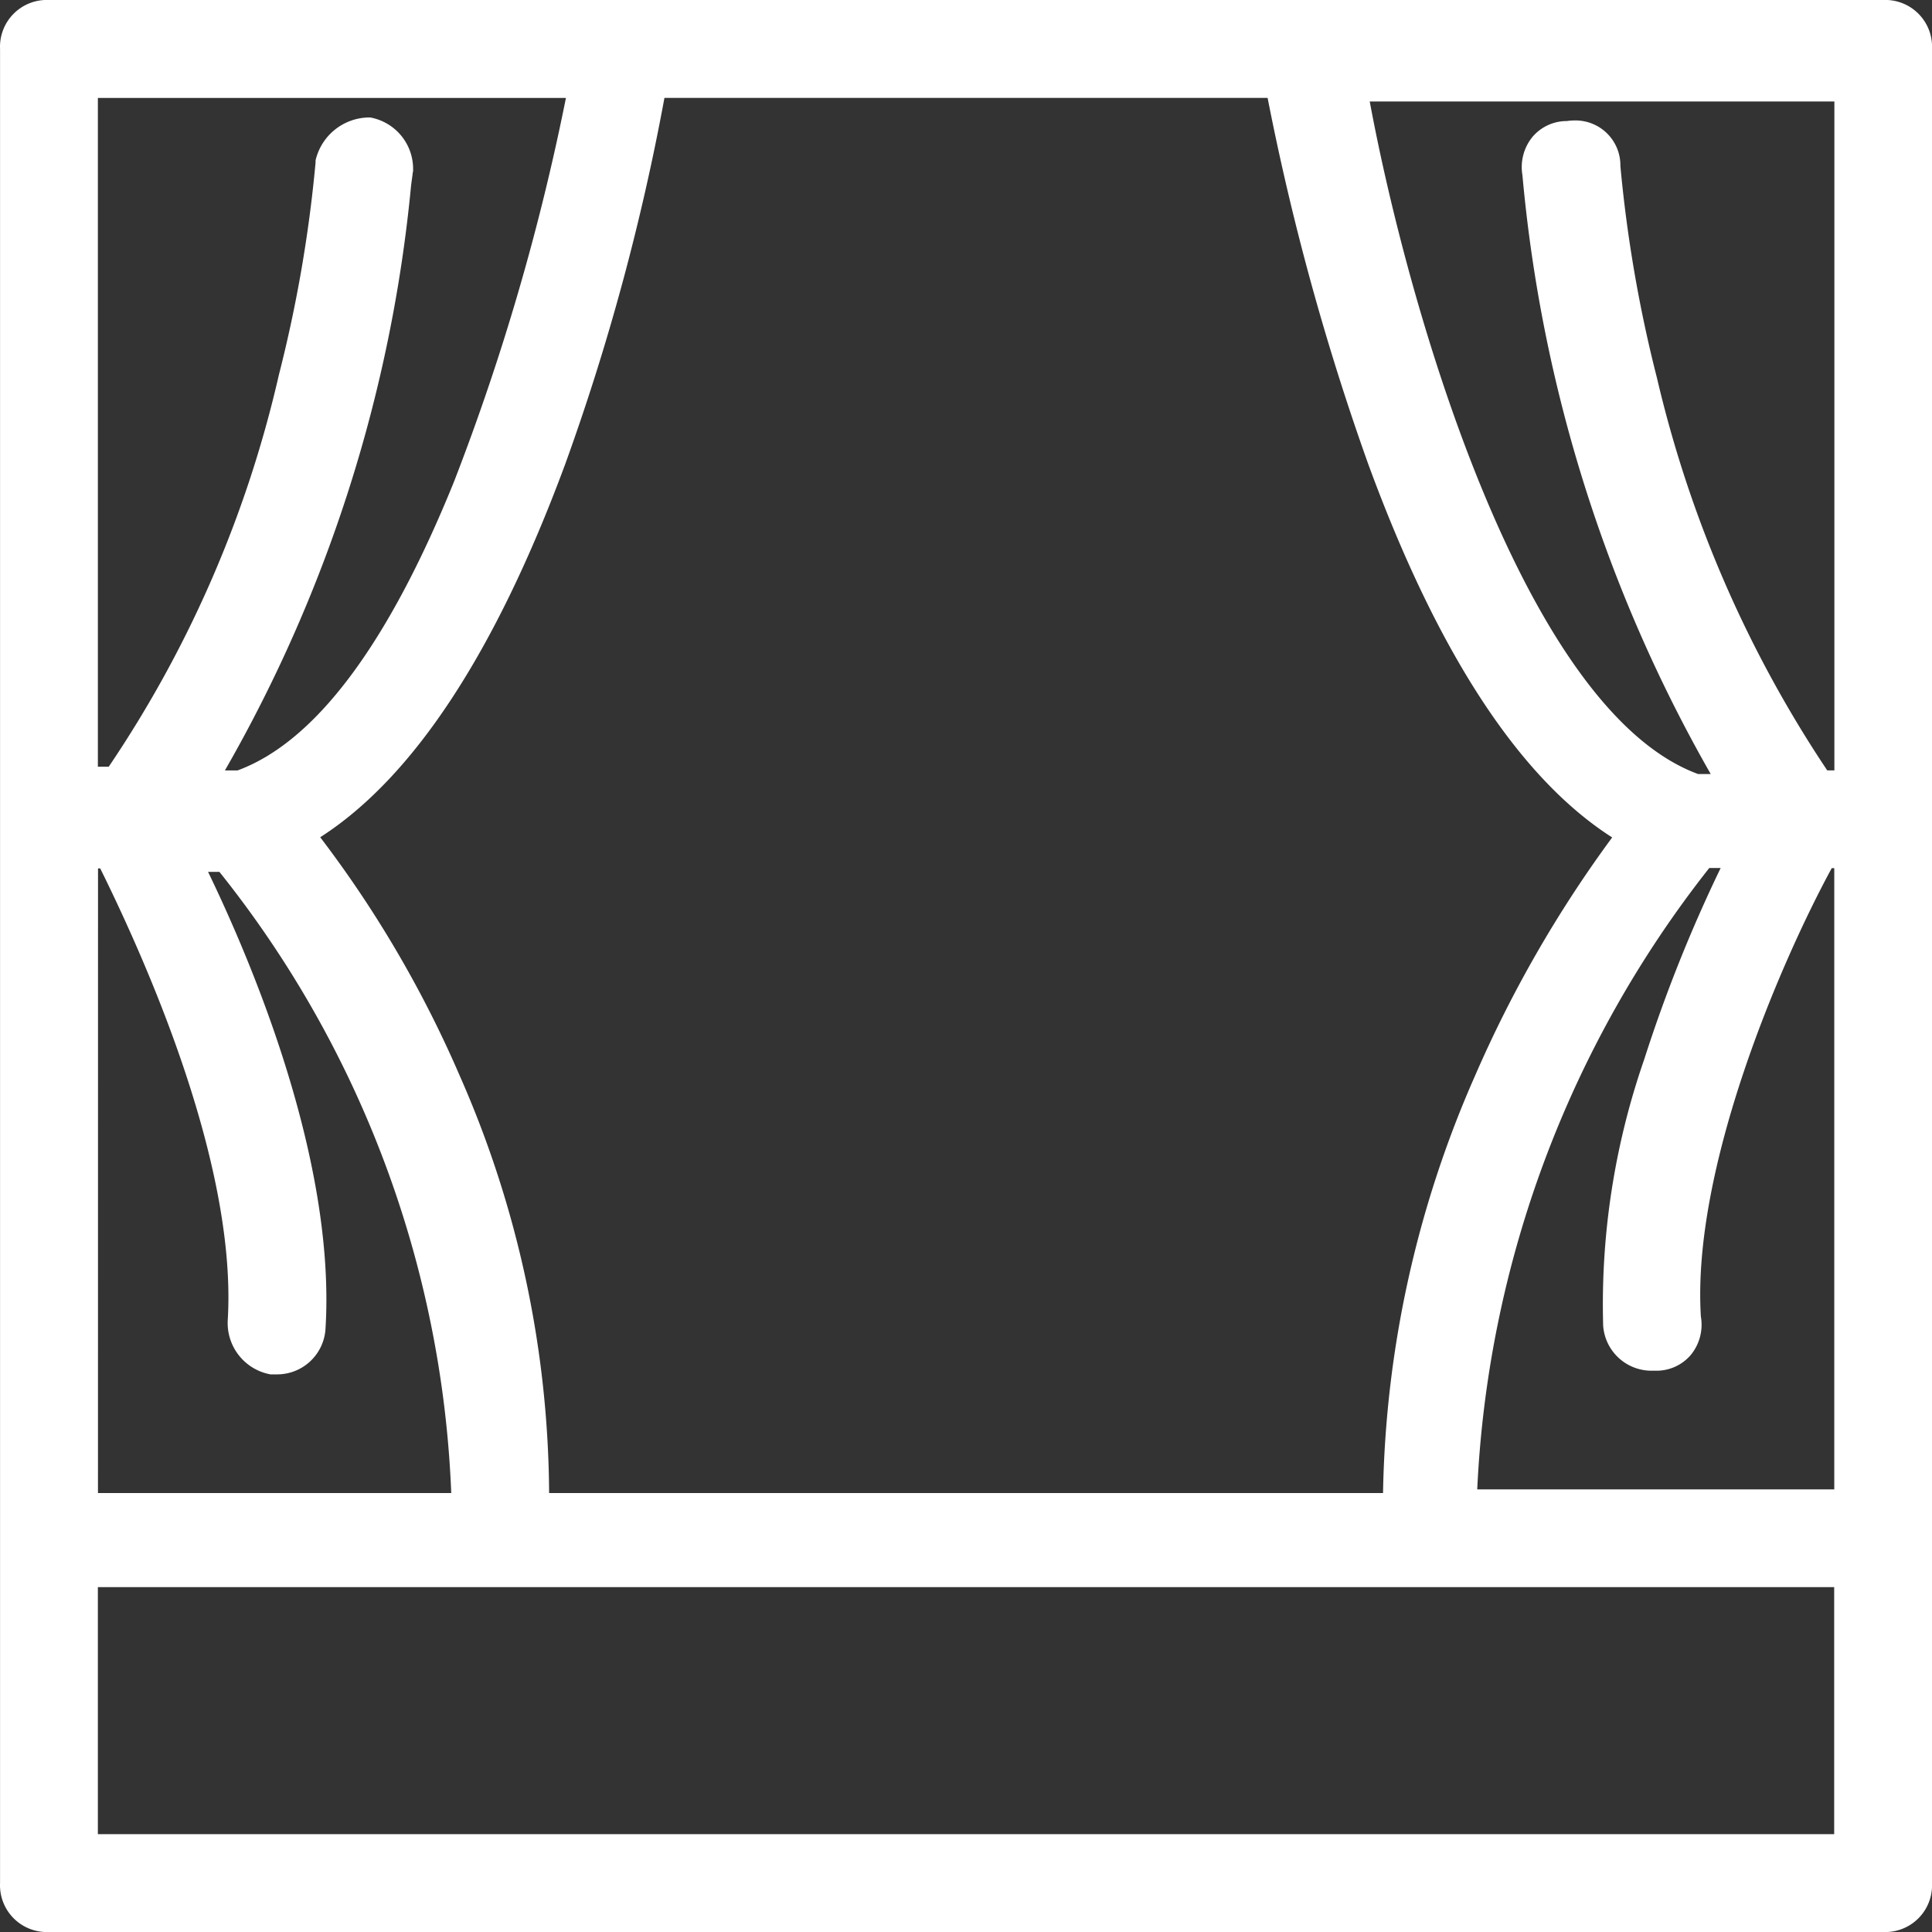
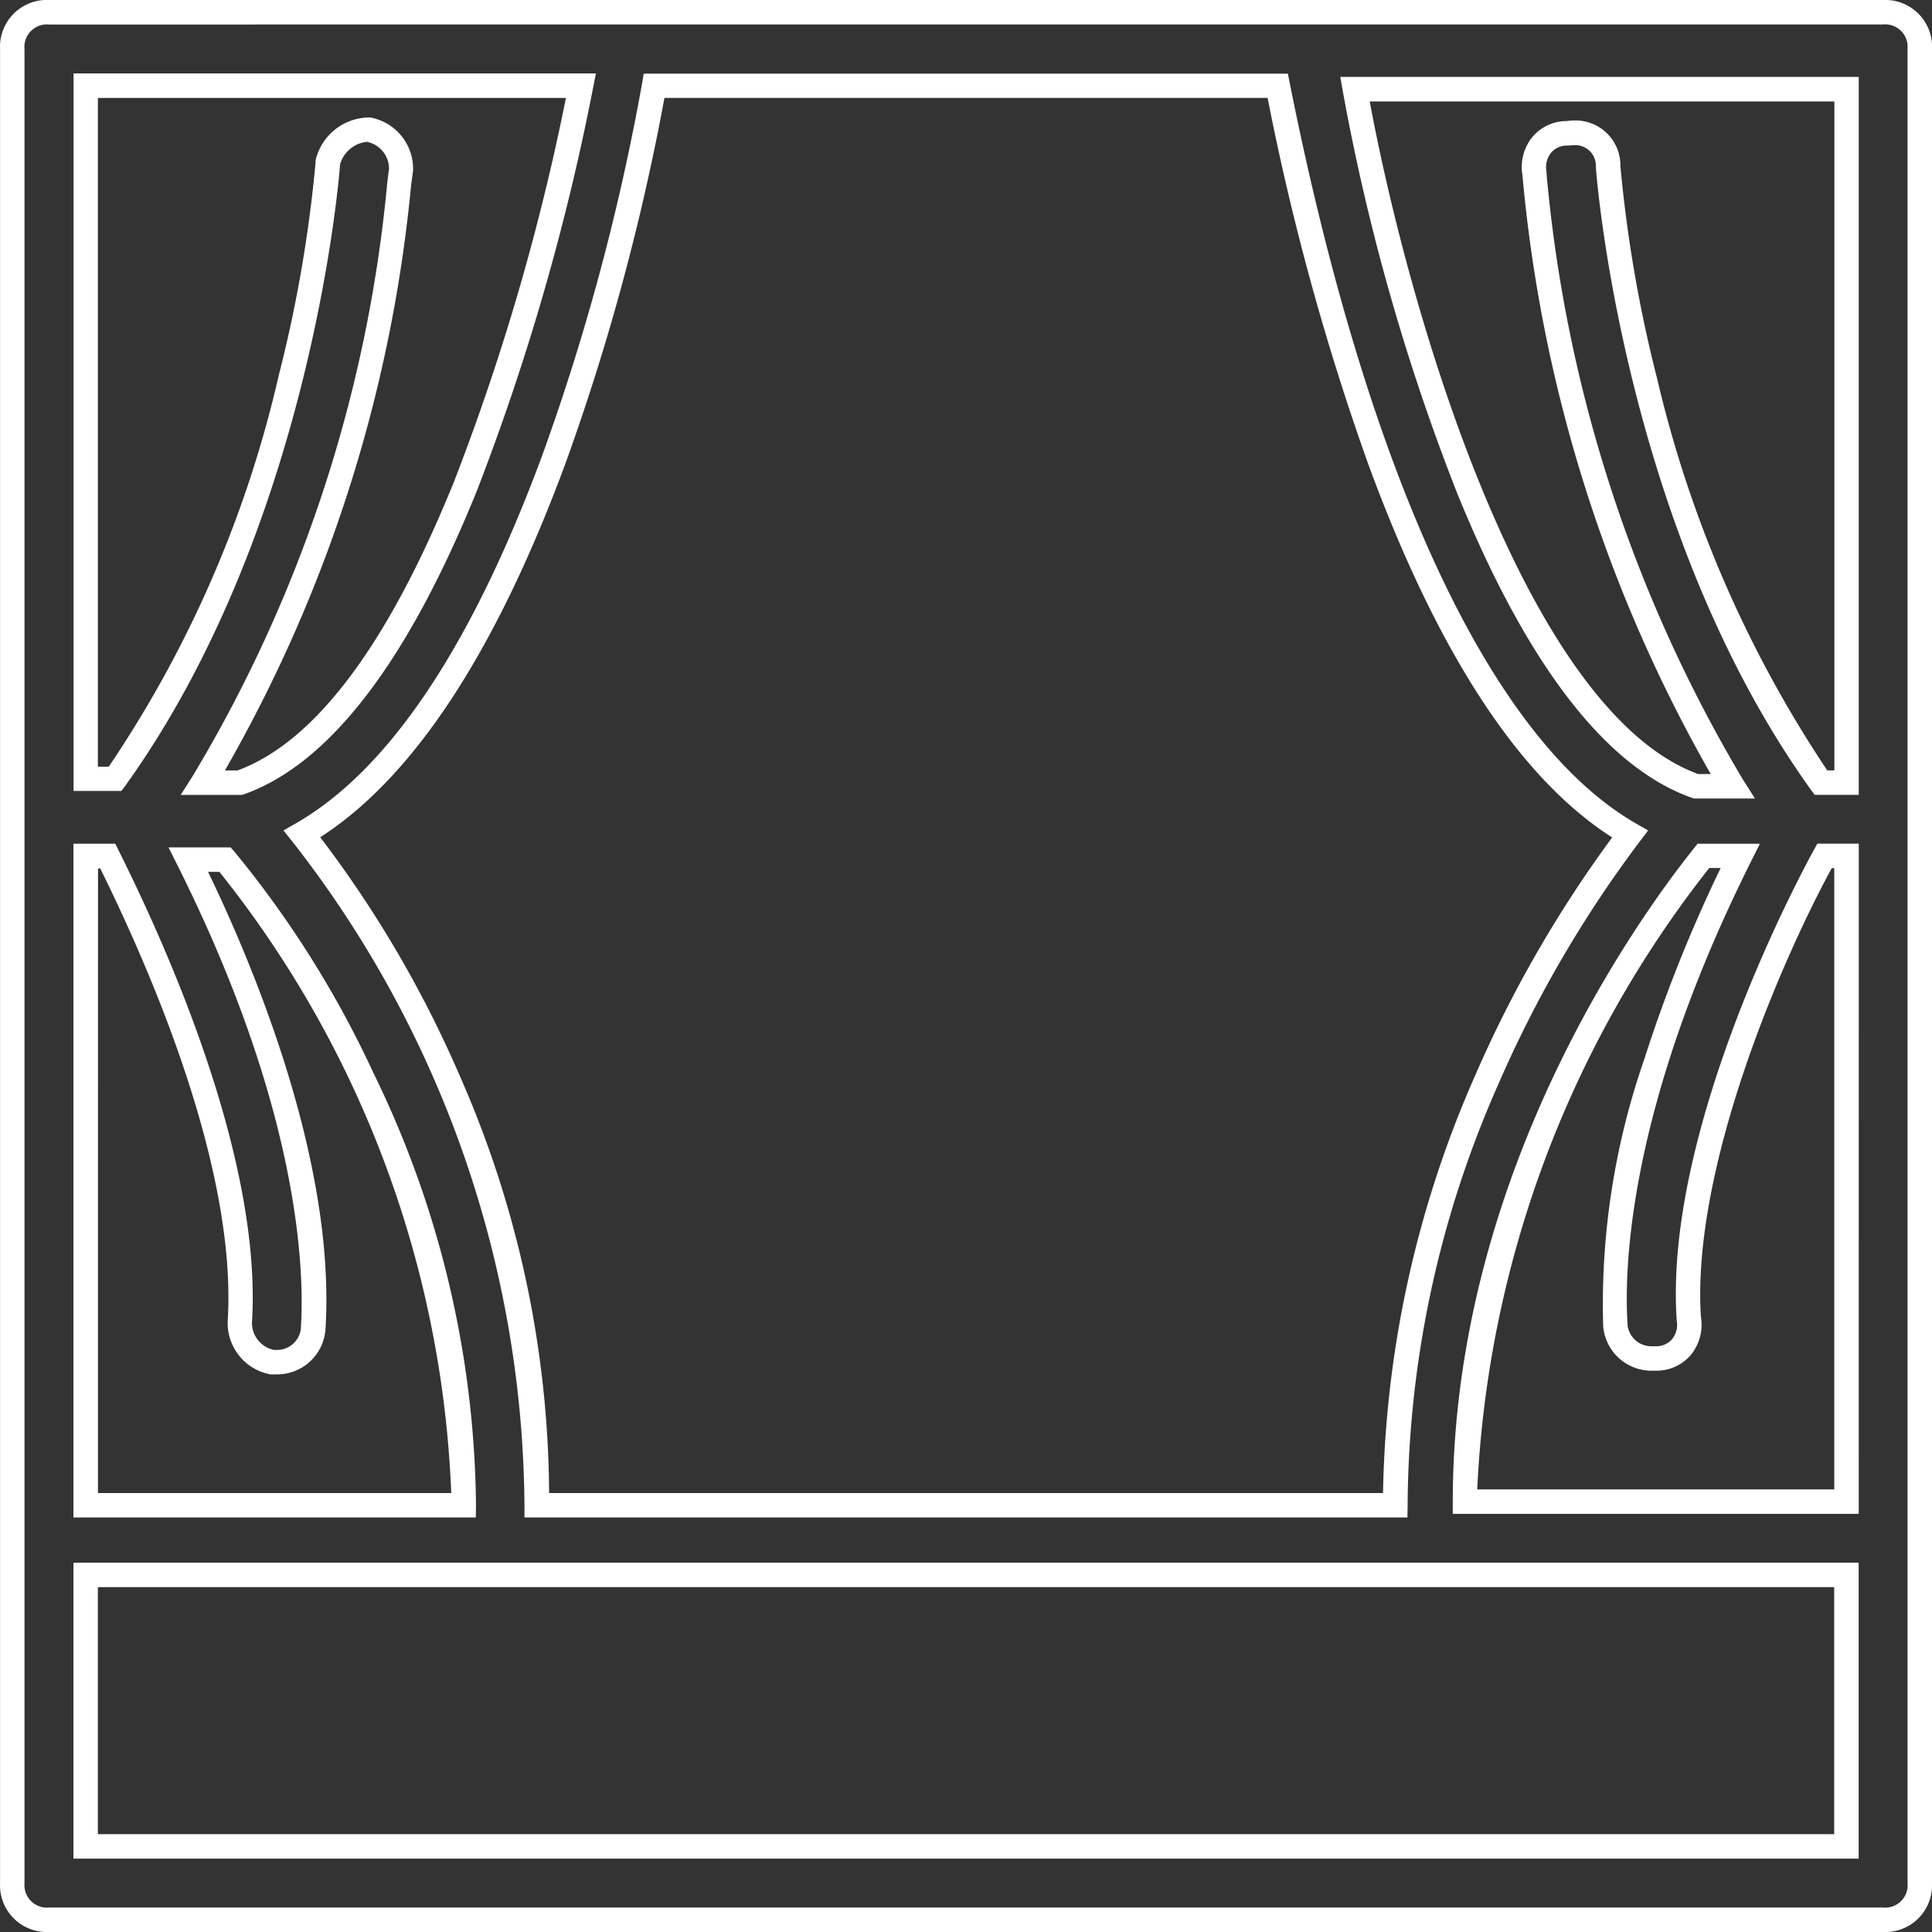
<svg xmlns="http://www.w3.org/2000/svg" height="39.501" viewBox="0 0 39.501 39.501" width="39.501">
  <rect x="0" y="0" width="39.501" height="39.501" fill="#333333" stroke="none" />
  <g fill="#fff" transform="translate(-12.883 -12.34)">
-     <path d="m50.634 50.09h-36v-5.55h36zm-25.875-36c-.826 4.2-3.15 12.9-6.975 14.25h-.751c3.525-5.551 3.975-12.226 4.051-12.525a.817.817 0 0 0 -.674-.826.879.879 0 0 0 -.825.676c0 .075-.525 7.275-4.35 12.6h-.6v-14.174zm25.875 14.25h-.525c-3.825-5.325-4.35-12.525-4.35-12.6a.754.754 0 0 0 -1.5.149 29.643 29.643 0 0 0 4.051 12.525h-.75c-3.825-1.349-6.226-10.049-6.975-14.25h10.05zm-2.925 1.5h.75c-.975 1.951-2.776 6.15-2.55 9.6a.739.739 0 0 0 .75.674h.075a.677.677 0 0 0 .674-.825c-.224-3.45 2.026-8.1 2.776-9.45h.45v13.2h-7.8c0-6.826 3.975-12.075 4.875-13.2m-28.651-.45c4.575-2.625 6.75-12.676 7.2-15.3h12.751c.524 2.624 2.625 12.674 7.2 15.3a23.374 23.374 0 0 0 -4.8 13.725h-17.55a22.4 22.4 0 0 0 -4.8-13.725m-4.425.45h.45c.674 1.35 2.925 6 2.7 9.525a.816.816 0 0 0 .674.825h.075a.739.739 0 0 0 .75-.674c.226-3.45-1.575-7.651-2.55-9.6h.75a21.832 21.832 0 0 1 4.875 13.2h-7.724zm36.75-17.25h-37.5a.709.709 0 0 0 -.751.75v37.5a.71.71 0 0 0 .751.75h37.5a.709.709 0 0 0 .75-.75v-37.499a.708.708 0 0 0 -.75-.75" />
    <path d="m51.384 51.841h-37.5a.957.957 0 0 1 -1-1v-37.501a.957.957 0 0 1 1-1h37.5a.956.956 0 0 1 1 1v37.5a.956.956 0 0 1 -1 1.001zm-37.5-39a.46.46 0 0 0 -.5.5v37.5a.46.46 0 0 0 .5.5h37.5a.459.459 0 0 0 .5-.5v-37.501a.459.459 0 0 0 -.5-.5zm37 37.5h-36.5v-6.051h36.5zm-36-.5h35.5v-5.051h-35.5zm26.775-6.475h-18.053v-.253a22.258 22.258 0 0 0 -4.745-13.566l-.182-.228.253-.145c1.9-1.09 3.594-3.62 5.036-7.52a46.431 46.431 0 0 0 2.041-7.6l.036-.208h13.169l.04.2c1.61 8.062 4.124 13.436 7.079 15.131l.247.142-.172.227a24.4 24.4 0 0 0 -2.9 4.983 21.489 21.489 0 0 0 -1.845 8.591zm-17.548-.5h17.049a22.04 22.04 0 0 1 1.885-8.54 25 25 0 0 1 2.8-4.864c-1.9-1.213-3.574-3.779-4.988-7.635a51.871 51.871 0 0 1 -2.057-7.486h-12.332a47.137 47.137 0 0 1 -2.028 7.486c-1.423 3.847-3.107 6.412-5.01 7.631a23.21 23.21 0 0 1 2.849 4.868 21.43 21.43 0 0 1 1.831 8.539zm-1.5.5h-8.227v-13.776h.855l.069.138c1.106 2.213 2.929 6.408 2.727 9.644a.563.563 0 0 0 .451.568h.048a.492.492 0 0 0 .5-.424v-.016c.077-1.177-.015-4.457-2.524-9.472l-.181-.362h1.271l.075.086a20.961 20.961 0 0 1 2.84 4.519 20.521 20.521 0 0 1 2.1 8.845zm-7.725-.5h7.223a21.7 21.7 0 0 0 -4.74-12.7h-.232c.919 1.9 2.619 5.94 2.4 9.359a.991.991 0 0 1 -1 .915h-.1-.024a1.067 1.067 0 0 1 -.875-1.07v-.016c.194-3.055-1.517-7.056-2.606-9.259h-.045zm36 .426h-8.3v-.25c0-6.672 3.774-11.91 4.93-13.357l.075-.094h1.274l-.181.362c-2.509 5.018-2.6 8.3-2.524 9.472v.016a.492.492 0 0 0 .5.424h.075a.428.428 0 0 0 .335-.145.47.47 0 0 0 .093-.389v-.025c-.261-4.011 2.681-9.362 2.806-9.588l.071-.129h.847zm-7.8-.5h7.3v-12.702h-.052c-1.049 1.93-2.866 6.148-2.675 9.172a.973.973 0 0 1 -.207.781.92.92 0 0 1 -.716.322h-.075a.991.991 0 0 1 -1-.915 15.264 15.264 0 0 1 .839-5.45 30.168 30.168 0 0 1 1.563-3.913h-.233a22.176 22.176 0 0 0 -4.744 12.704zm5.678-14.126h-1.248l-.04-.014c-1.75-.617-3.361-2.7-4.789-6.2a43.888 43.888 0 0 1 -2.349-8.245l-.052-.294h10.6v14.678h-.9l-.075-.1c-3.861-5.376-4.4-12.68-4.4-12.746a.419.419 0 0 0 -.438-.437.58.58 0 0 0 -.1.008h-.02-.021a.429.429 0 0 0 -.335.145.472.472 0 0 0 -.094.39v.02.02a29.278 29.278 0 0 0 4.017 12.39zm-1.161-.5h.257a30.125 30.125 0 0 1 -3.85-12.246.975.975 0 0 1 .208-.784.918.918 0 0 1 .7-.321 1.079 1.079 0 0 1 .157-.012.917.917 0 0 1 .938.931 27.746 27.746 0 0 0 .749 4.339 24.445 24.445 0 0 0 3.48 8.018h.146v-13.676h-9.5c.812 4.366 3.185 12.451 6.712 13.75zm-29.776.426h-1.249l.244-.384a28.718 28.718 0 0 0 3.978-12.123c.019-.164.029-.243.037-.292a.563.563 0 0 0 -.448-.553.636.636 0 0 0 -.553.462c-.042.573-.678 7.534-4.395 12.709l-.075.1h-.979v-14.67h10.68l-.059.3a48.5 48.5 0 0 1 -2.377 8.239c-1.417 3.5-3.019 5.584-4.761 6.2zm-.345-.5h.258c1.586-.584 3.074-2.568 4.424-5.9a47.523 47.523 0 0 0 2.29-7.85h-9.57v13.674h.222a23.758 23.758 0 0 0 3.48-8.016 27.753 27.753 0 0 0 .749-4.338v-.019-.024a1.135 1.135 0 0 1 1.07-.877h.025.024a1.068 1.068 0 0 1 .875 1.071v.031l-.008.03c0 .024-.019.142-.034.267a29.652 29.652 0 0 1 -3.805 11.95z" />
  </g>
</svg>